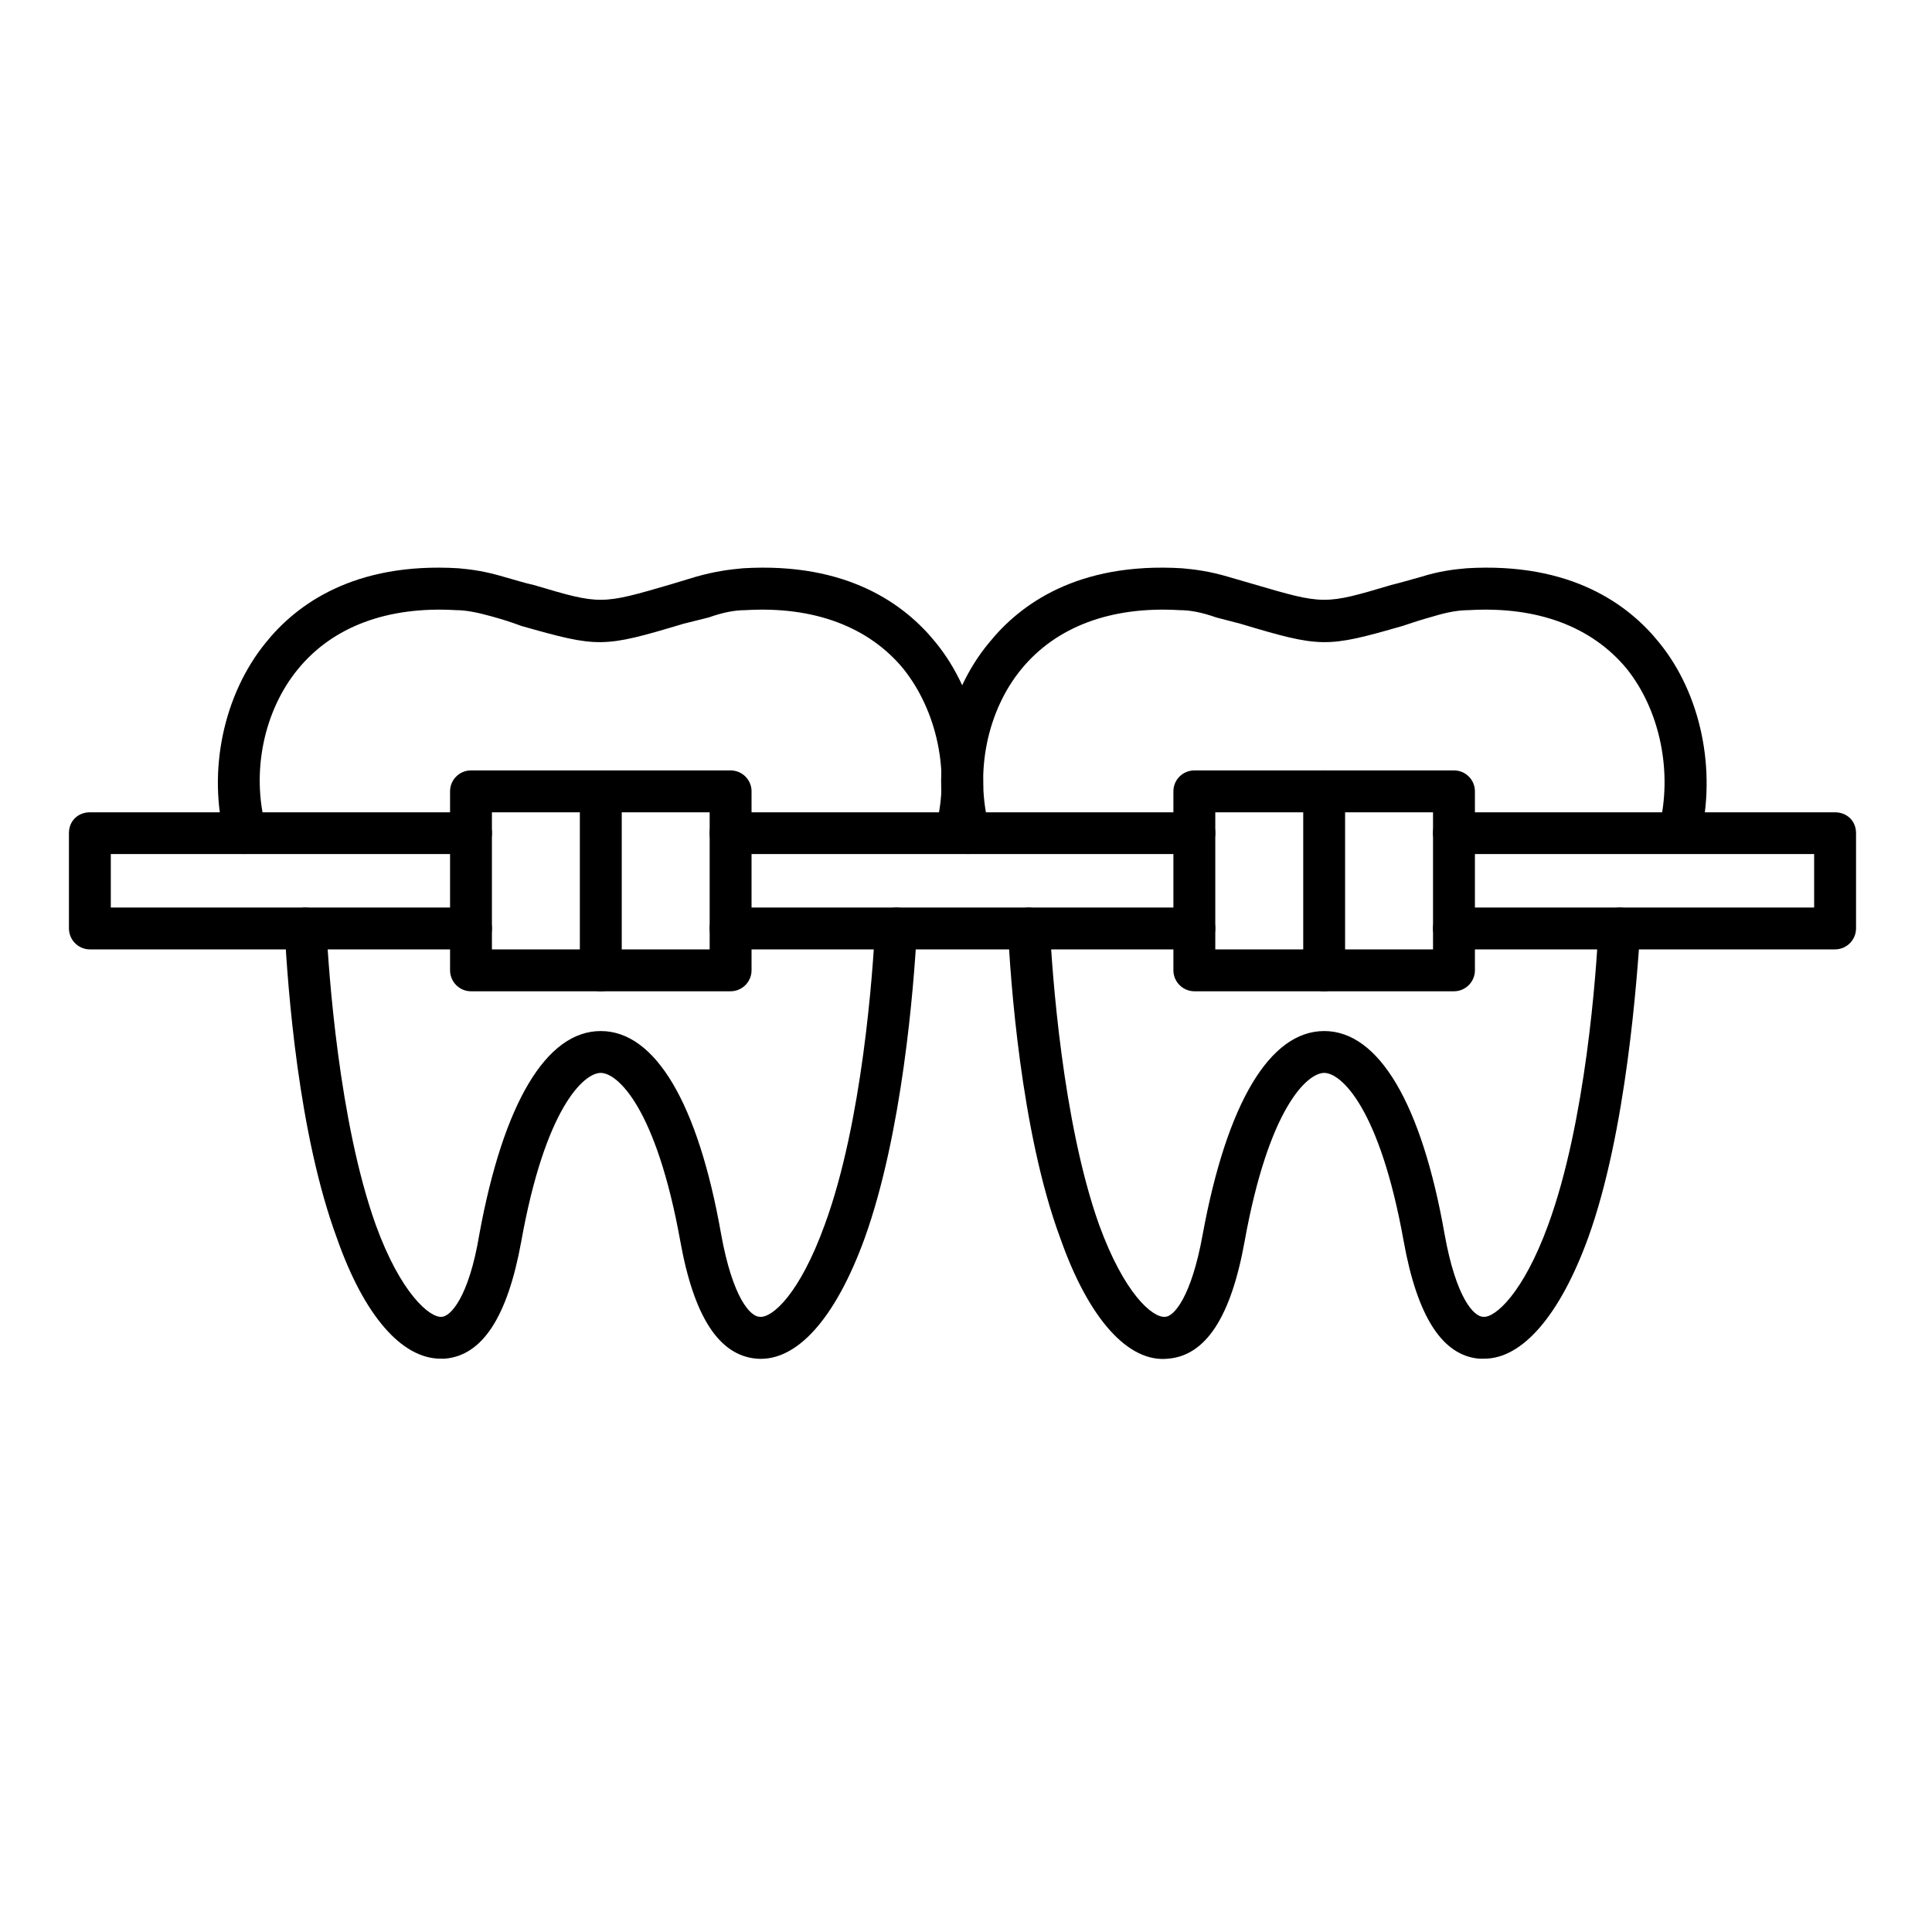
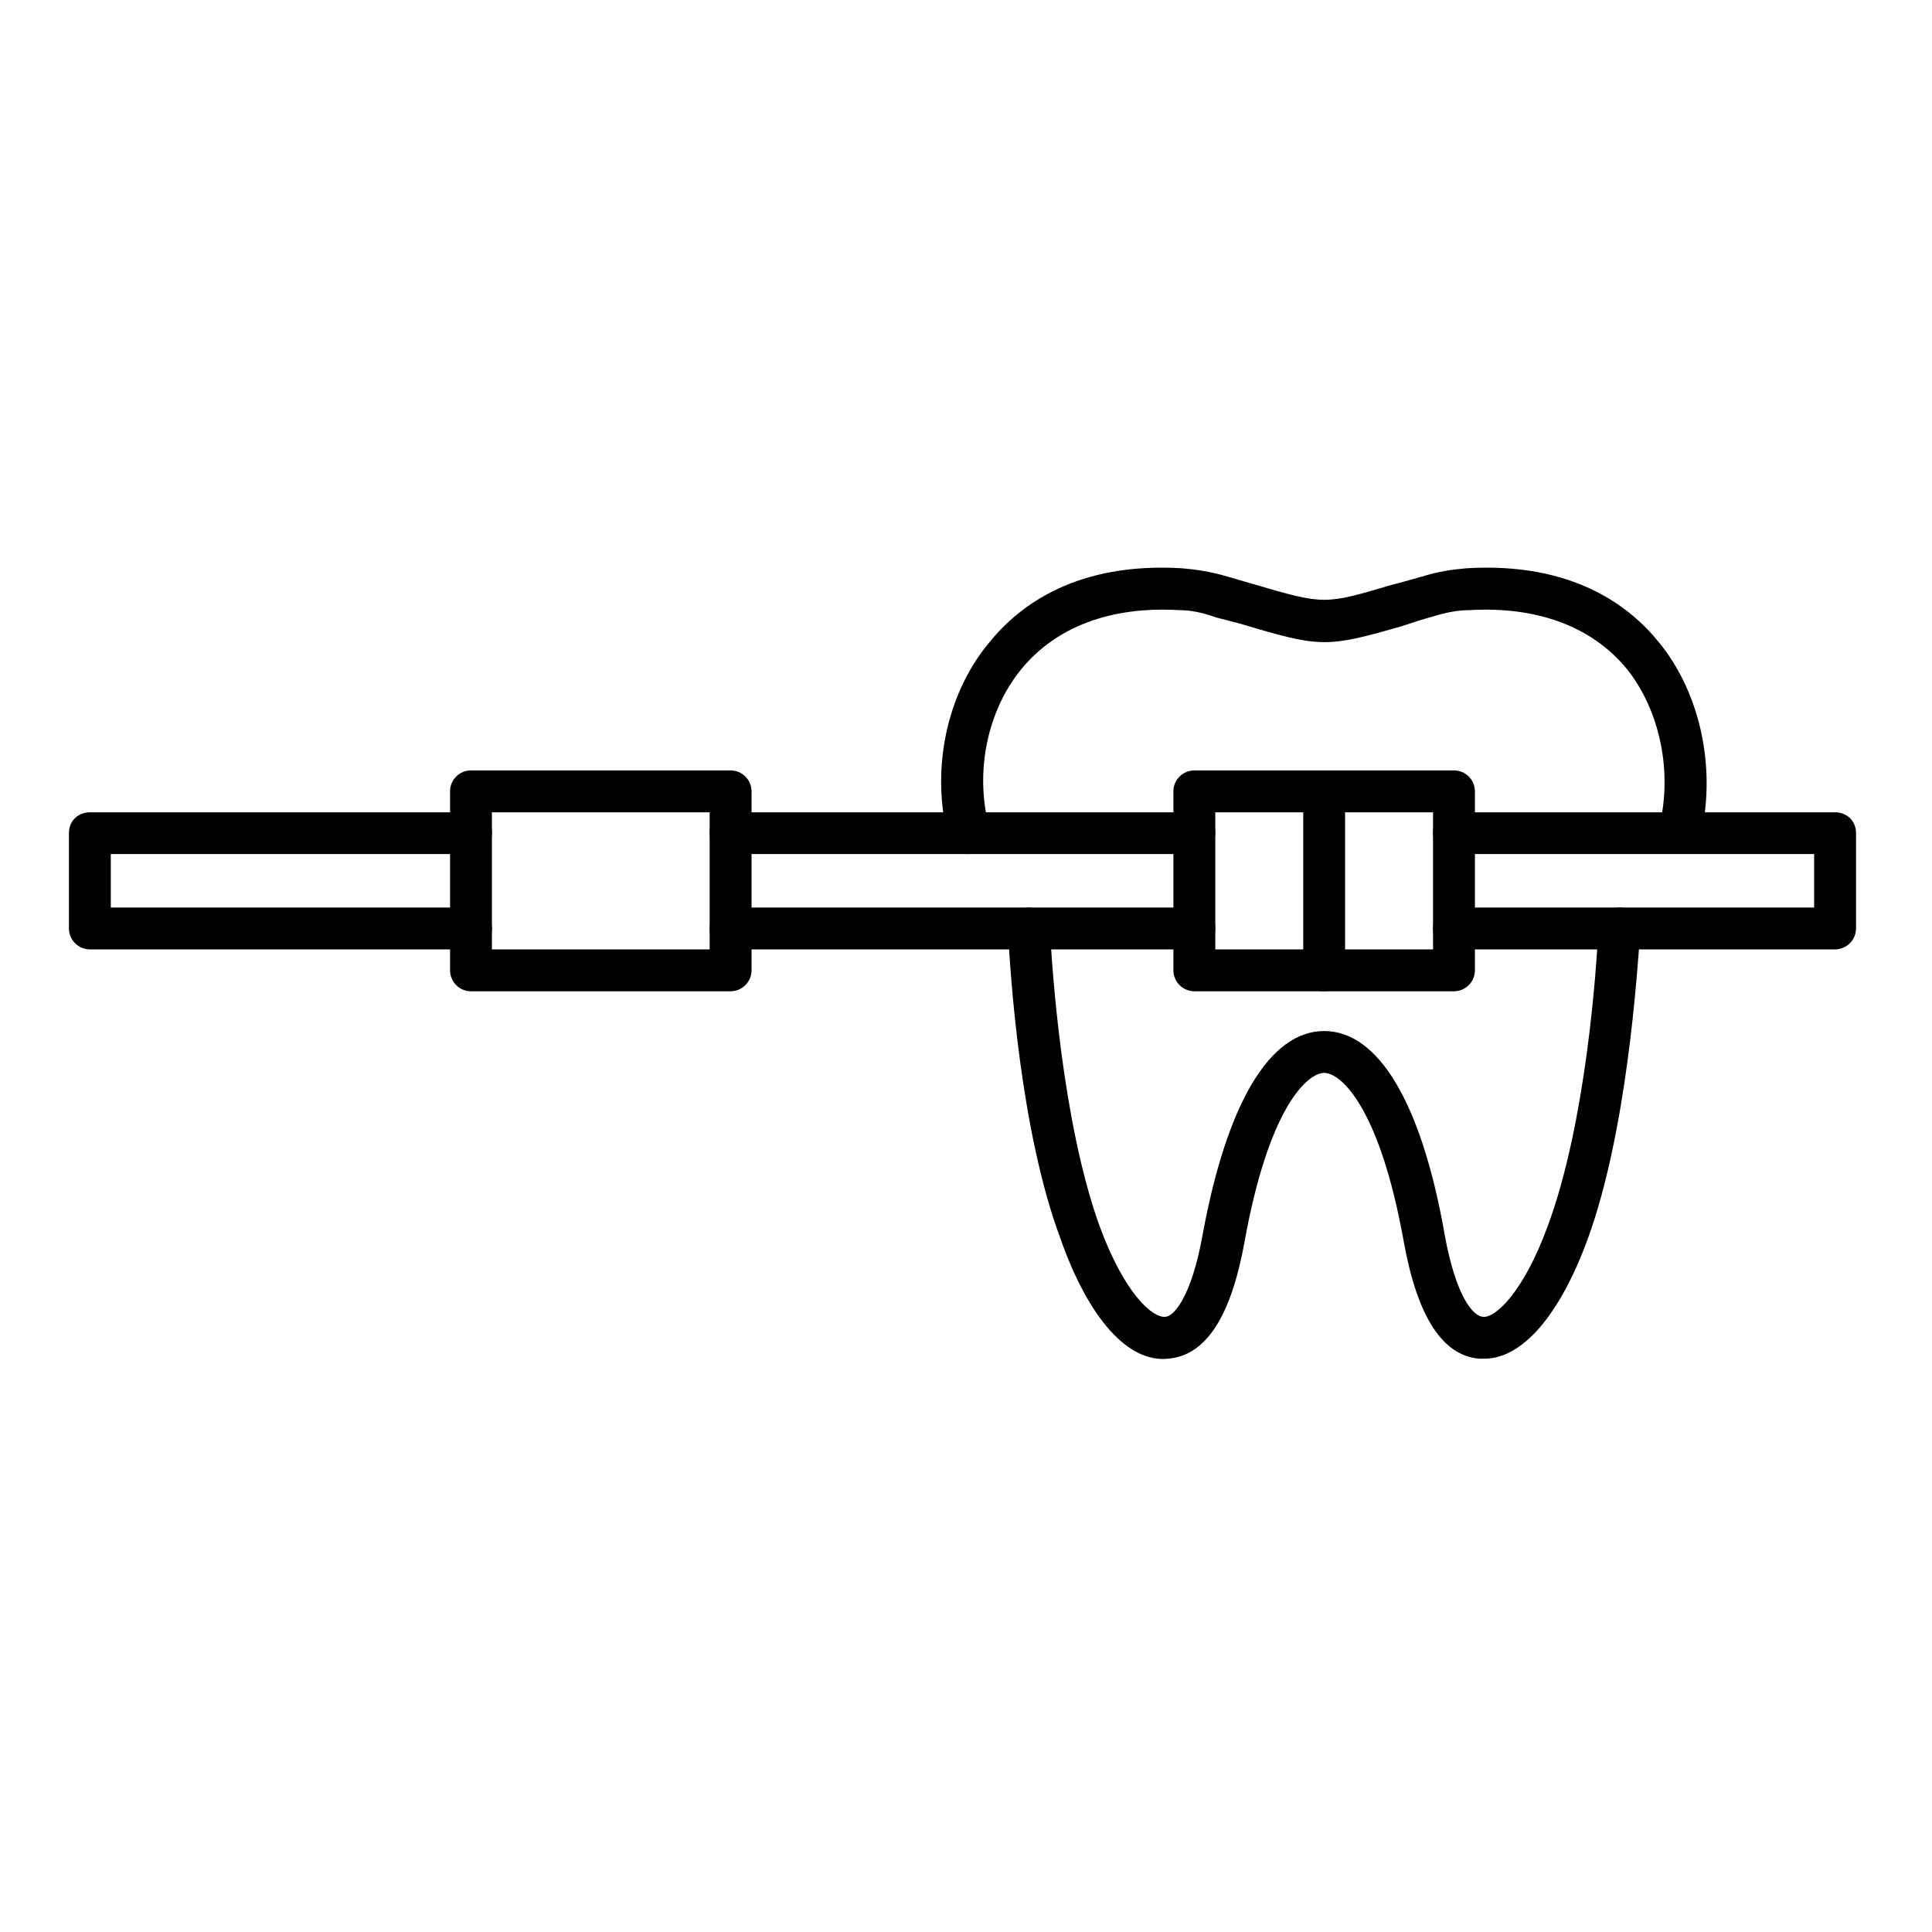
<svg xmlns="http://www.w3.org/2000/svg" width="80" zoomAndPan="magnify" viewBox="0 0 60 60" height="80" preserveAspectRatio="xMidYMid meet" version="1.0">
  <defs>
    <clipPath id="14f7fb90e5">
      <path d="M 2.141 25 L 57.641 25 L 57.641 30 L 2.141 30 Z M 2.141 25 " clip-rule="nonzero" />
    </clipPath>
  </defs>
-   <path fill="#000000" d="M 13.684 42.195 C 12.48 42.195 11.309 40.863 10.465 38.457 C 9.262 35.207 8.938 30.688 8.84 28.867 C 8.84 28.508 9.098 28.215 9.457 28.184 C 9.812 28.184 10.105 28.445 10.137 28.801 C 10.203 30.168 10.527 34.848 11.668 38.035 C 12.445 40.18 13.355 40.93 13.715 40.895 C 13.977 40.895 14.559 40.312 14.887 38.328 C 15.633 34.262 16.965 32.02 18.656 32.02 C 20.348 32.02 21.68 34.262 22.395 38.328 C 22.754 40.312 23.305 40.895 23.598 40.895 C 23.988 40.93 24.836 40.18 25.613 38.035 C 26.785 34.848 27.109 30.168 27.176 28.801 C 27.176 28.445 27.5 28.184 27.859 28.184 C 28.215 28.215 28.477 28.508 28.477 28.867 C 28.379 30.688 28.02 35.207 26.852 38.457 C 25.941 40.961 24.738 42.293 23.5 42.195 C 22.332 42.098 21.551 40.895 21.129 38.555 C 20.379 34.395 19.176 33.32 18.656 33.32 C 18.137 33.32 16.934 34.395 16.188 38.555 C 15.762 40.895 14.984 42.098 13.812 42.195 C 13.781 42.195 13.715 42.195 13.684 42.195 Z M 7.602 26.523 C 7.344 26.523 7.051 26.332 6.984 26.039 C 6.434 23.926 6.953 21.551 8.254 19.957 C 9.195 18.785 10.984 17.453 14.234 17.648 C 14.656 17.684 15.082 17.746 15.633 17.91 C 15.992 18.008 16.285 18.105 16.578 18.168 C 18.656 18.785 18.656 18.785 20.867 18.137 L 21.617 17.91 C 22.199 17.746 22.656 17.684 23.078 17.648 C 26.332 17.453 28.117 18.785 29.062 19.957 C 30.363 21.551 30.848 23.926 30.328 26.039 C 30.23 26.363 29.875 26.59 29.516 26.492 C 29.191 26.395 28.965 26.039 29.062 25.68 C 29.516 23.988 29.094 22.07 28.055 20.77 C 26.98 19.469 25.289 18.82 23.145 18.949 C 22.82 18.949 22.461 19.016 22.008 19.176 L 21.227 19.371 C 18.723 20.121 18.594 20.121 16.188 19.438 C 15.926 19.34 15.633 19.242 15.277 19.145 C 14.82 19.016 14.461 18.949 14.172 18.949 C 12.023 18.82 10.332 19.469 9.262 20.77 C 8.188 22.07 7.797 23.988 8.254 25.68 C 8.352 26.039 8.121 26.395 7.766 26.492 C 7.734 26.492 7.668 26.523 7.602 26.523 Z M 7.602 26.523 " fill-opacity="1" fill-rule="evenodd" />
  <path fill="#000000" d="M 46.098 42.195 C 46.031 42.195 46 42.195 45.938 42.195 C 44.797 42.098 44.016 40.895 43.594 38.555 C 42.848 34.395 41.645 33.32 41.125 33.32 C 40.602 33.32 39.402 34.395 38.652 38.555 C 38.23 40.895 37.449 42.098 36.277 42.195 C 35.043 42.328 33.809 40.961 32.93 38.457 C 31.695 35.141 31.371 30.297 31.305 28.867 C 31.273 28.508 31.566 28.215 31.922 28.184 C 32.281 28.184 32.574 28.445 32.605 28.801 C 32.672 30.168 32.996 34.848 34.133 38.035 C 34.914 40.18 35.793 40.93 36.184 40.895 C 36.441 40.895 36.996 40.312 37.352 38.328 C 38.102 34.262 39.434 32.02 41.125 32.02 C 42.812 32.02 44.148 34.262 44.863 38.328 C 45.219 40.312 45.773 40.895 46.066 40.895 C 46.422 40.93 47.301 40.18 48.082 38.035 C 49.25 34.848 49.578 30.168 49.641 28.801 C 49.641 28.445 49.969 28.184 50.324 28.184 C 50.684 28.215 50.941 28.508 50.941 28.867 C 50.844 30.297 50.52 35.141 49.316 38.457 C 48.438 40.863 47.27 42.195 46.098 42.195 Z M 30.07 26.523 C 29.809 26.523 29.516 26.332 29.453 26.039 C 28.898 23.926 29.387 21.551 30.719 19.957 C 31.664 18.785 33.449 17.453 36.703 17.648 C 37.125 17.684 37.578 17.746 38.133 17.91 L 38.914 18.137 C 41.125 18.785 41.125 18.785 43.203 18.168 C 43.465 18.105 43.789 18.008 44.148 17.91 C 44.668 17.746 45.121 17.684 45.547 17.648 C 48.797 17.453 50.586 18.785 51.527 19.957 C 52.828 21.551 53.316 23.926 52.797 26.039 C 52.699 26.363 52.34 26.59 51.984 26.492 C 51.625 26.395 51.43 26.039 51.527 25.68 C 51.949 23.988 51.559 22.07 50.52 20.77 C 49.445 19.469 47.758 18.82 45.609 18.949 C 45.285 18.949 44.926 19.016 44.504 19.145 C 44.148 19.242 43.855 19.34 43.562 19.438 C 41.188 20.121 41.027 20.121 38.523 19.371 L 37.773 19.176 C 37.32 19.016 36.961 18.949 36.637 18.949 C 34.492 18.82 32.801 19.469 31.727 20.77 C 30.656 22.07 30.266 23.988 30.719 25.68 C 30.816 26.039 30.59 26.395 30.23 26.492 C 30.199 26.492 30.133 26.523 30.07 26.523 Z M 30.07 26.523 " fill-opacity="1" fill-rule="evenodd" />
  <g clip-path="url(#14f7fb90e5)">
    <path fill="#000000" d="M 56.988 29.484 L 45.156 29.484 C 44.797 29.484 44.504 29.191 44.504 28.832 C 44.504 28.477 44.797 28.184 45.156 28.184 L 56.34 28.184 L 56.34 26.523 L 45.156 26.523 C 44.797 26.523 44.504 26.234 44.504 25.875 C 44.504 25.484 44.797 25.227 45.156 25.227 L 56.988 25.227 C 57.348 25.227 57.641 25.484 57.641 25.875 L 57.641 28.832 C 57.641 29.191 57.348 29.484 56.988 29.484 Z M 37.094 29.484 L 22.688 29.484 C 22.332 29.484 22.039 29.191 22.039 28.832 C 22.039 28.477 22.332 28.184 22.688 28.184 L 37.094 28.184 C 37.449 28.184 37.742 28.477 37.742 28.832 C 37.742 29.191 37.449 29.484 37.094 29.484 Z M 14.625 29.484 L 2.789 29.484 C 2.434 29.484 2.141 29.191 2.141 28.832 L 2.141 25.875 C 2.141 25.484 2.434 25.227 2.789 25.227 L 14.625 25.227 C 14.984 25.227 15.277 25.484 15.277 25.875 C 15.277 26.234 14.984 26.523 14.625 26.523 L 3.441 26.523 L 3.441 28.184 L 14.625 28.184 C 14.984 28.184 15.277 28.477 15.277 28.832 C 15.277 29.191 14.984 29.484 14.625 29.484 Z M 37.094 26.523 L 22.688 26.523 C 22.332 26.523 22.039 26.234 22.039 25.875 C 22.039 25.484 22.332 25.227 22.688 25.227 L 37.094 25.227 C 37.449 25.227 37.742 25.484 37.742 25.875 C 37.742 26.234 37.449 26.523 37.094 26.523 Z M 37.094 26.523 " fill-opacity="1" fill-rule="evenodd" />
  </g>
  <path fill="#000000" d="M 22.688 30.785 L 14.625 30.785 C 14.27 30.785 13.977 30.492 13.977 30.133 L 13.977 24.574 C 13.977 24.215 14.27 23.926 14.625 23.926 L 22.688 23.926 C 23.047 23.926 23.34 24.215 23.34 24.574 L 23.34 30.133 C 23.34 30.492 23.047 30.785 22.688 30.785 Z M 15.277 29.484 L 22.039 29.484 L 22.039 25.227 L 15.277 25.227 Z M 15.277 29.484 " fill-opacity="1" fill-rule="evenodd" />
-   <path fill="#000000" d="M 18.656 30.785 C 18.301 30.785 18.008 30.492 18.008 30.133 L 18.008 24.574 C 18.008 24.215 18.301 23.926 18.656 23.926 C 19.016 23.926 19.309 24.215 19.309 24.574 L 19.309 30.133 C 19.309 30.492 19.016 30.785 18.656 30.785 Z M 18.656 30.785 " fill-opacity="1" fill-rule="evenodd" />
  <path fill="#000000" d="M 45.156 30.785 L 37.094 30.785 C 36.734 30.785 36.441 30.492 36.441 30.133 L 36.441 24.574 C 36.441 24.215 36.734 23.926 37.094 23.926 L 45.156 23.926 C 45.512 23.926 45.805 24.215 45.805 24.574 L 45.805 30.133 C 45.805 30.492 45.512 30.785 45.156 30.785 Z M 37.742 29.484 L 44.504 29.484 L 44.504 25.227 L 37.742 25.227 Z M 37.742 29.484 " fill-opacity="1" fill-rule="evenodd" />
  <path fill="#000000" d="M 41.125 30.785 C 40.766 30.785 40.473 30.492 40.473 30.133 L 40.473 24.574 C 40.473 24.215 40.766 23.926 41.125 23.926 C 41.48 23.926 41.773 24.215 41.773 24.574 L 41.773 30.133 C 41.773 30.492 41.48 30.785 41.125 30.785 Z M 41.125 30.785 " fill-opacity="1" fill-rule="evenodd" />
</svg>